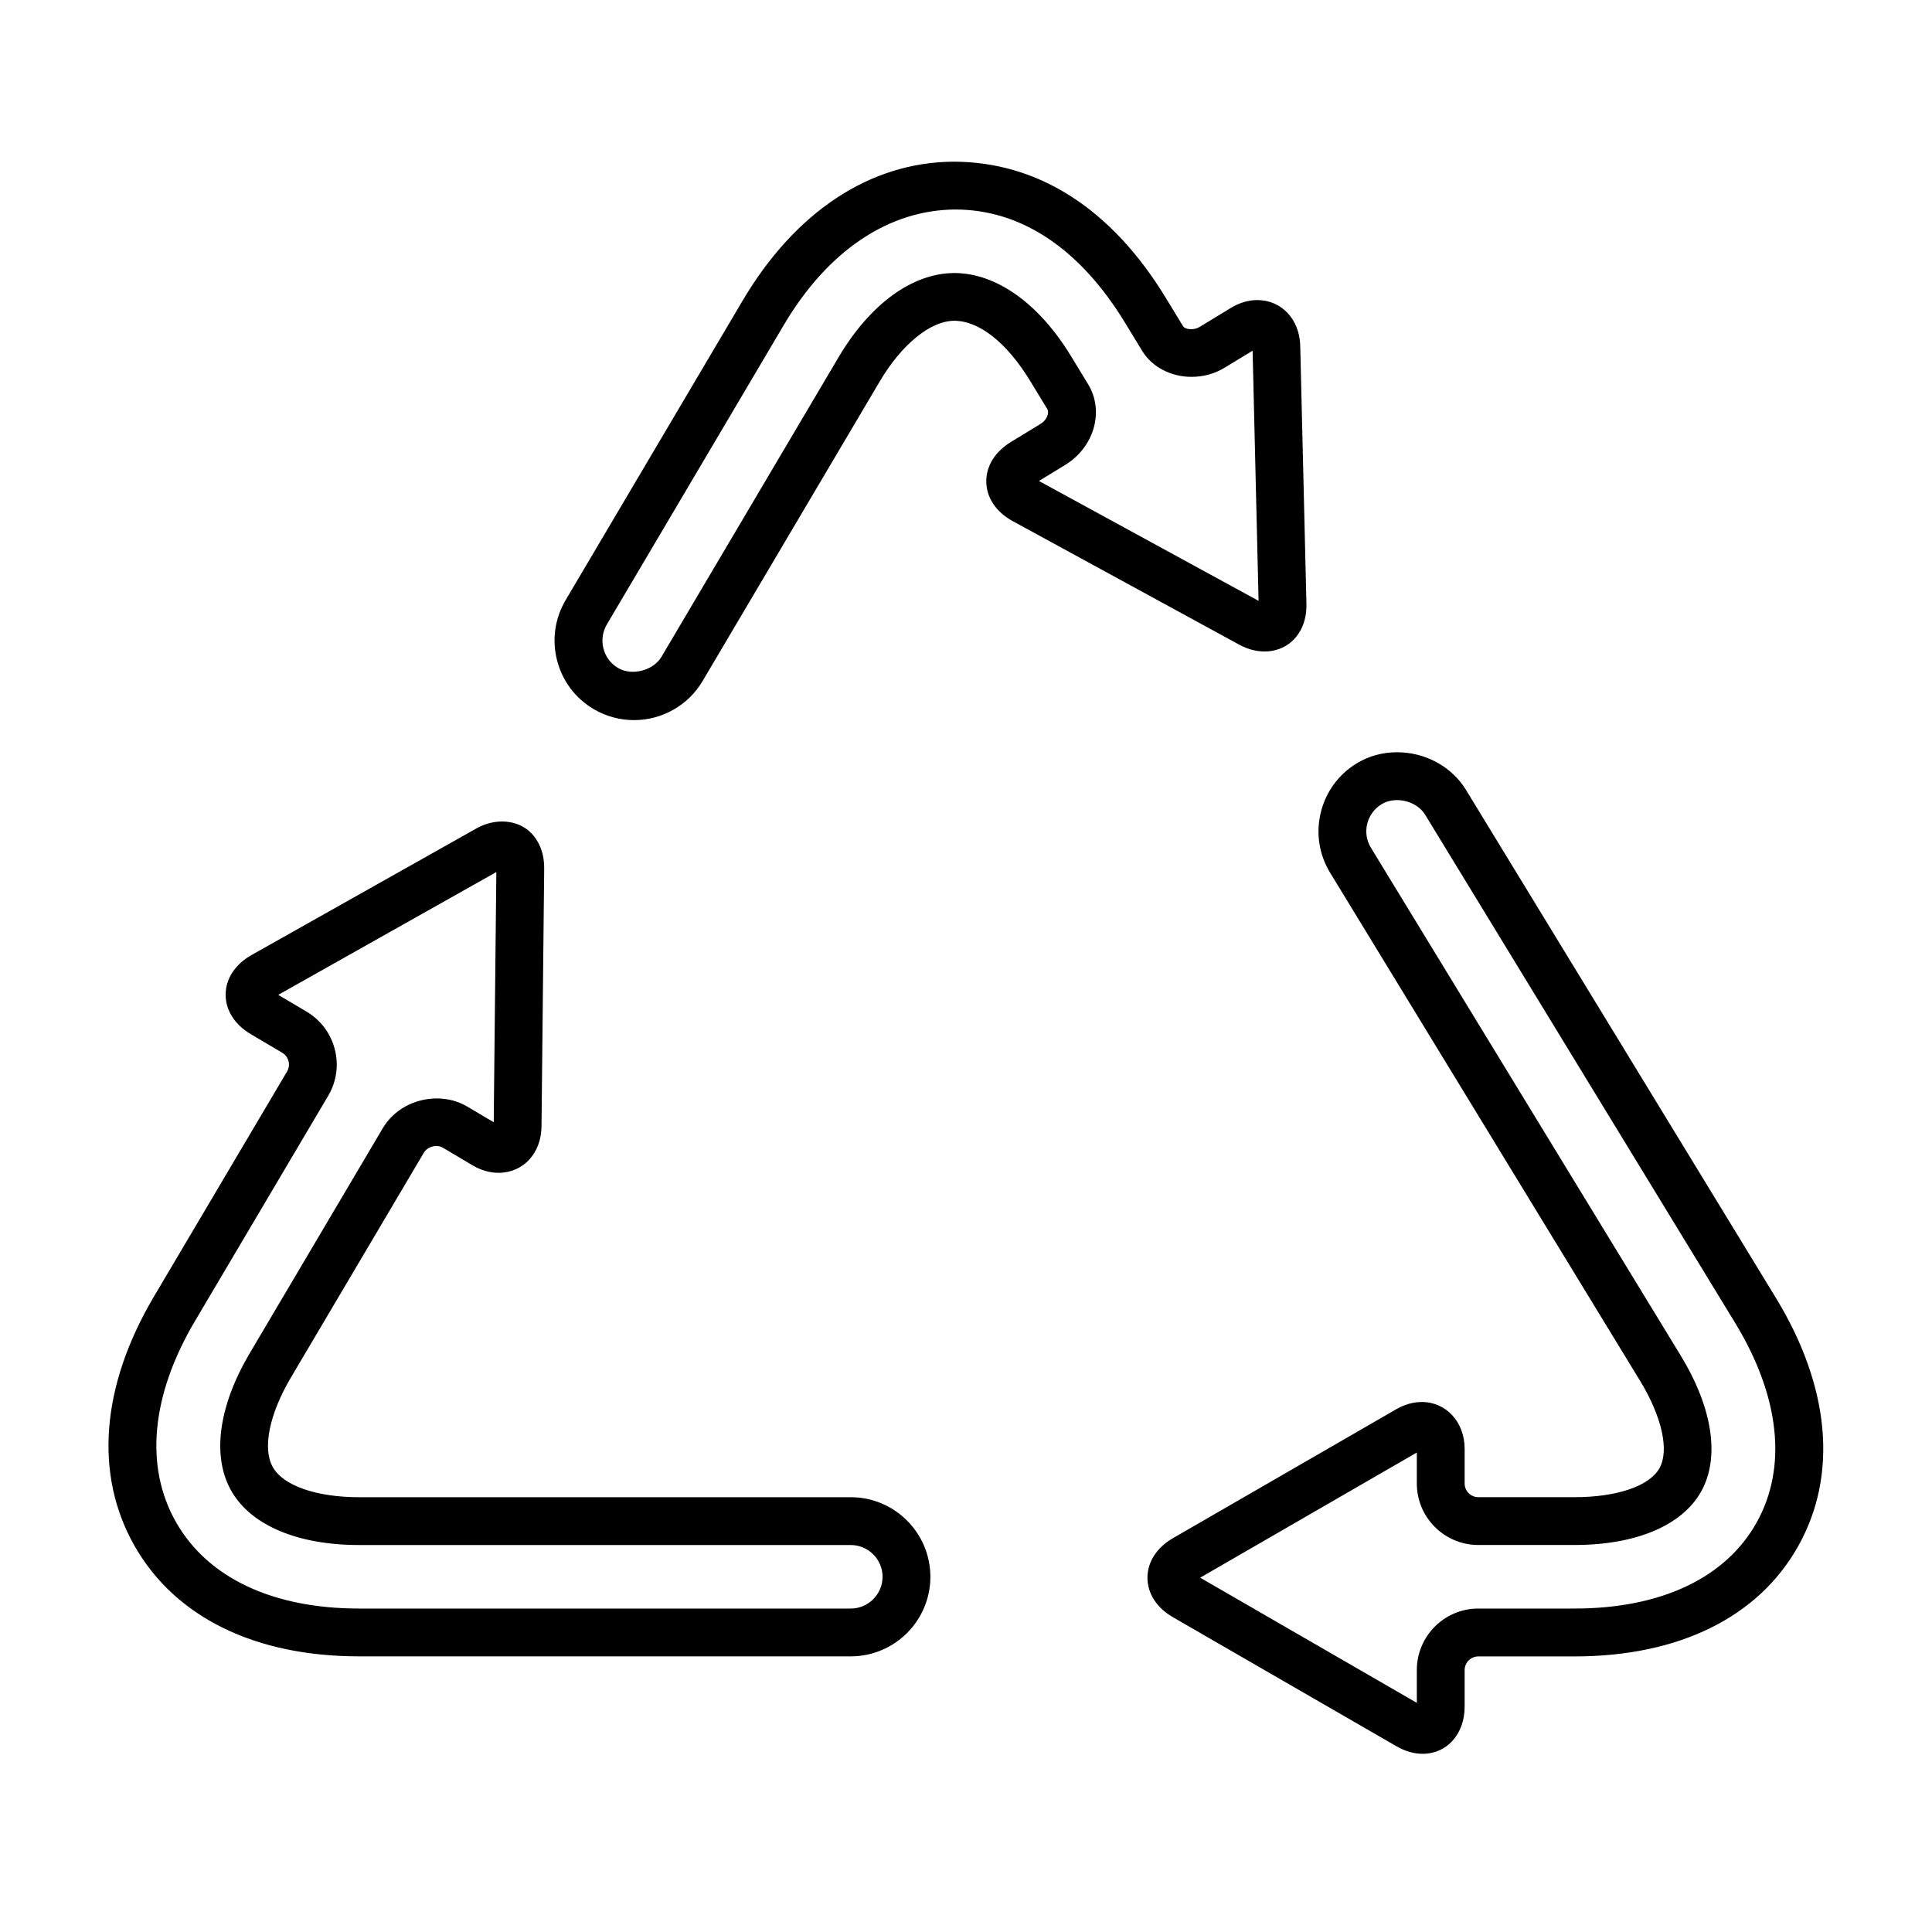
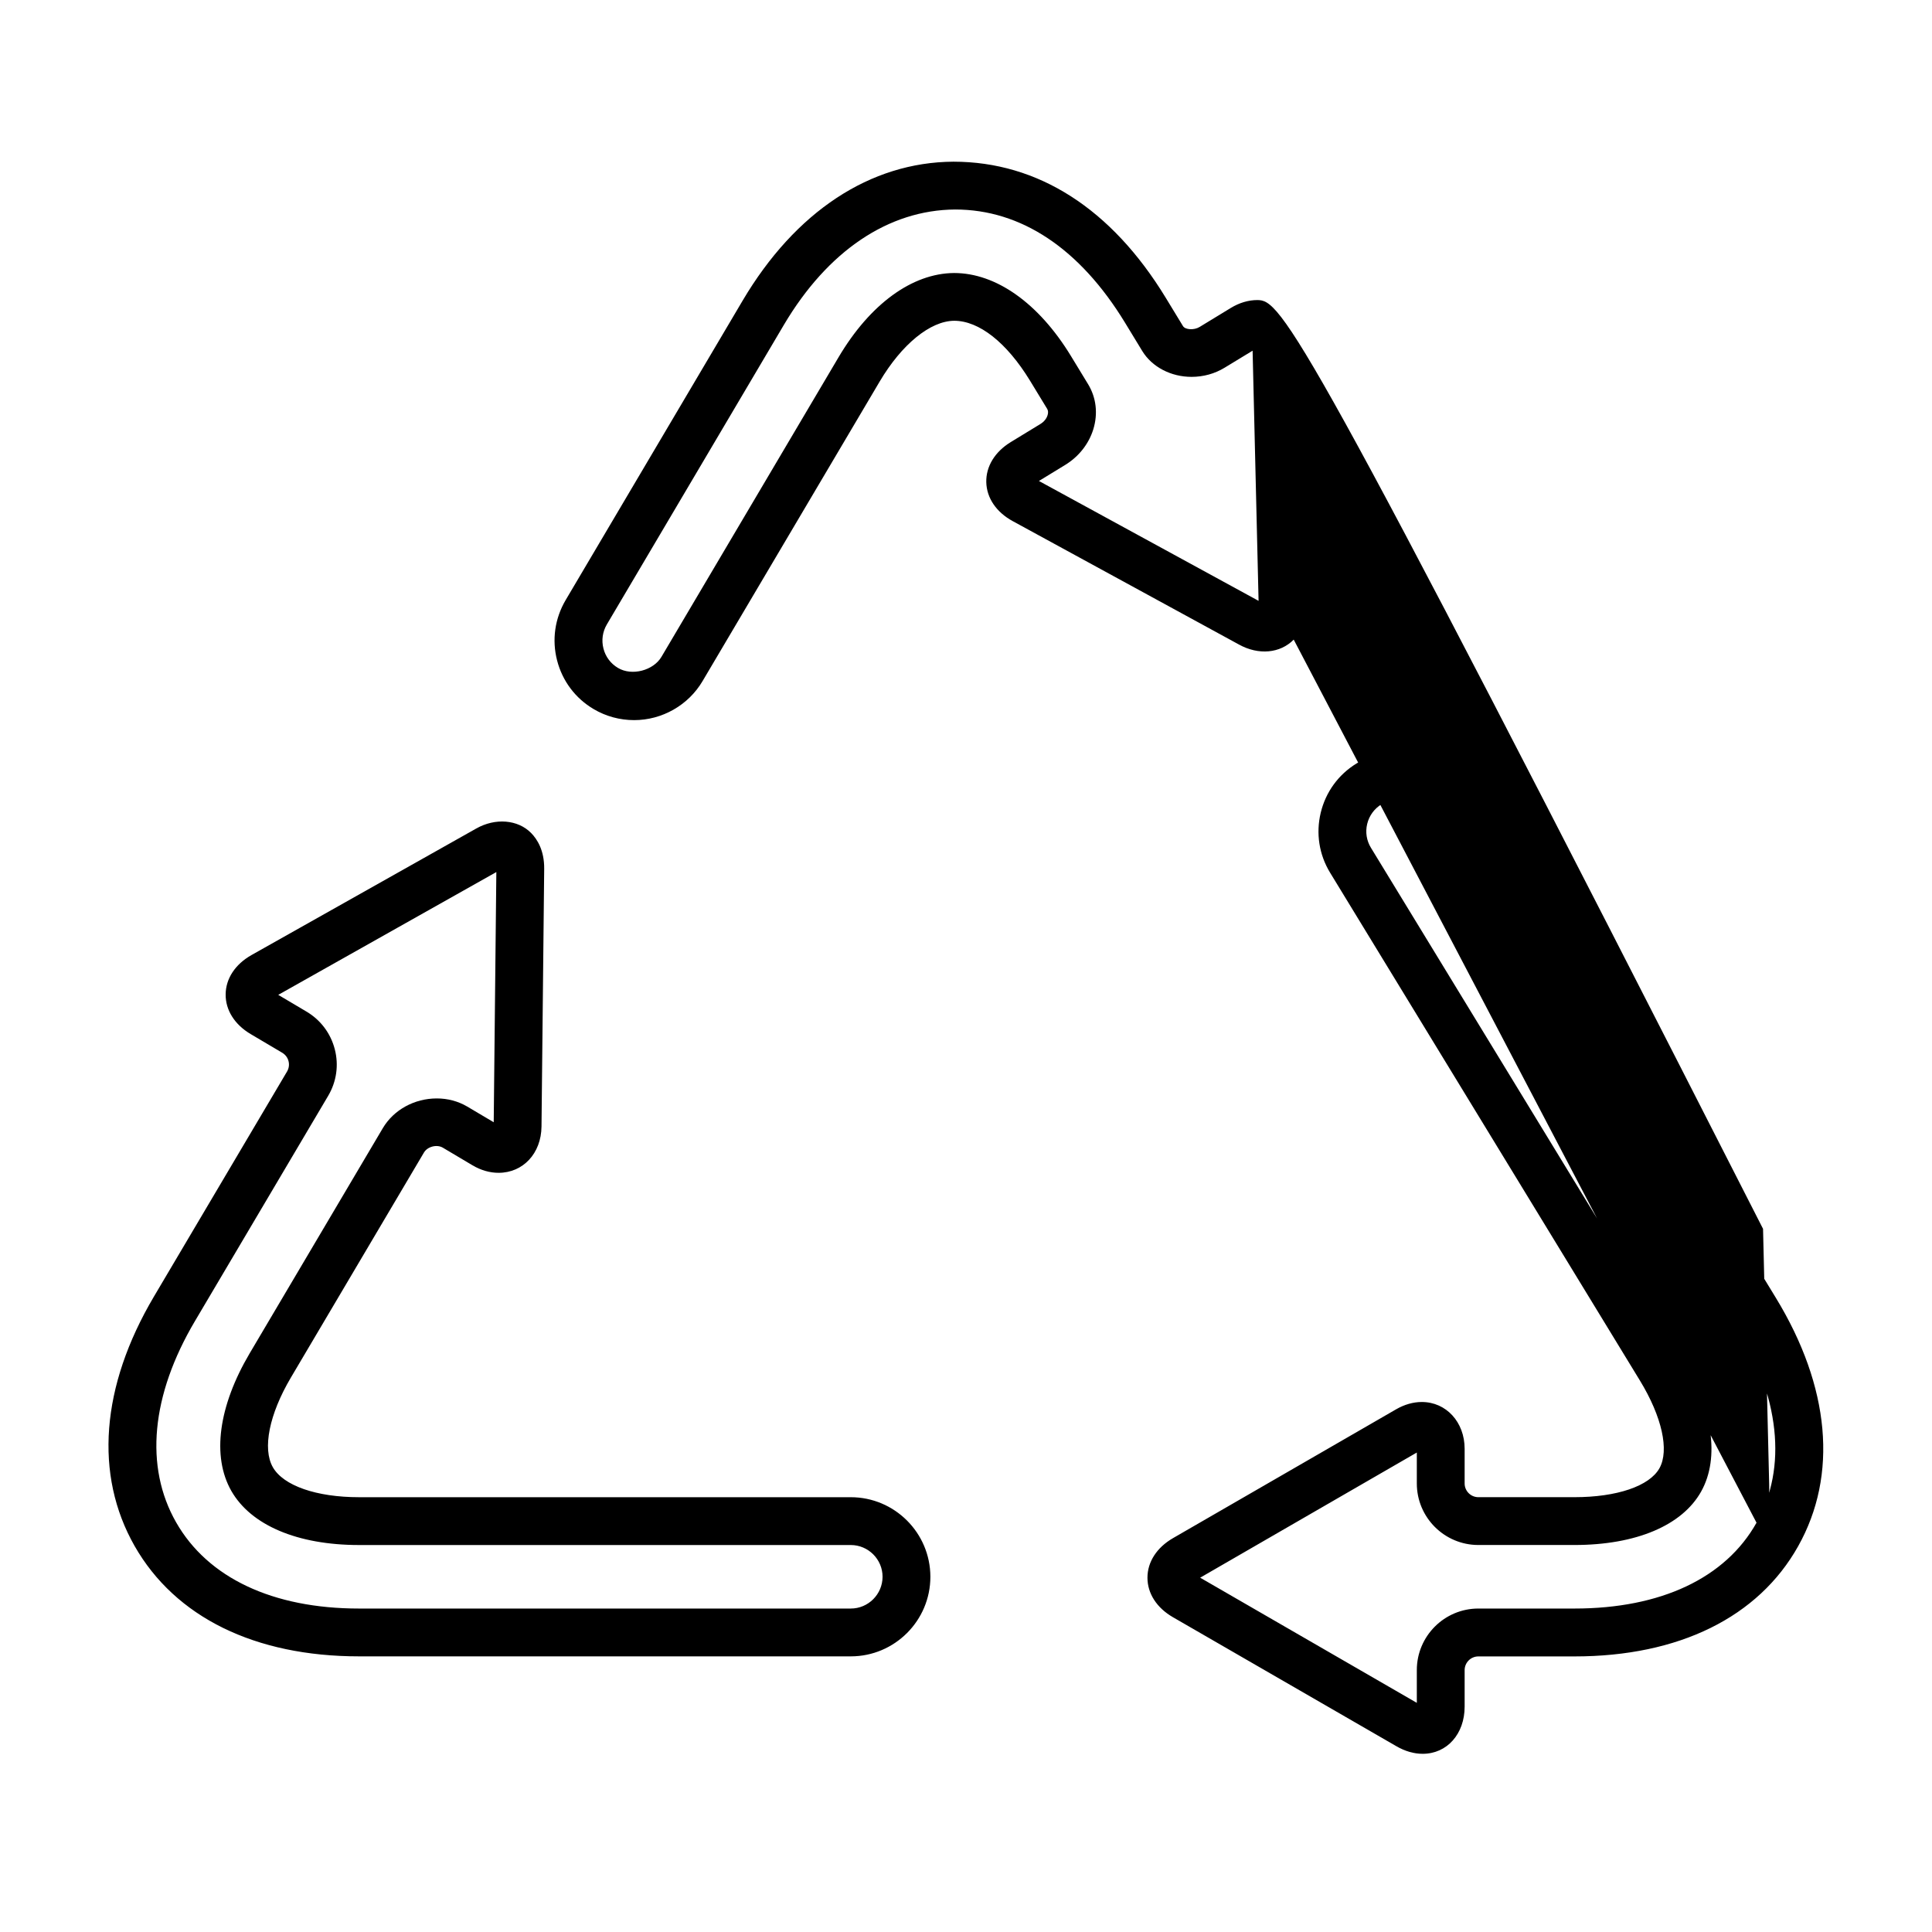
<svg xmlns="http://www.w3.org/2000/svg" version="1.1" id="Capa_1" x="0px" y="0px" width="64px" height="64px" viewBox="0 0 64 64" enable-background="new 0 0 64 64" xml:space="preserve">
-   <path d="M28.183,49.597H11.894c-1.411,0-2.507-0.381-2.856-0.994c-0.349-0.615-0.121-1.751,0.596-2.966l4.41-7.458  c0.116-0.196,0.422-0.278,0.623-0.162l0.99,0.588c0.275,0.162,0.571,0.246,0.858,0.246c0.815,0,1.413-0.645,1.423-1.532l0.089-8.539  c0.006-0.612-0.233-0.982-0.433-1.186c-0.439-0.446-1.187-0.507-1.82-0.147L8.33,31.638c-0.538,0.305-0.851,0.778-0.855,1.302  c-0.005,0.521,0.297,1.001,0.83,1.316l1.043,0.617c0.105,0.063,0.18,0.161,0.21,0.279c0.03,0.116,0.013,0.237-0.049,0.343  l-4.412,7.459c-1.756,2.97-1.981,5.902-0.637,8.261c1.344,2.355,3.983,3.654,7.435,3.654h16.289c1.453,0,2.636-1.183,2.636-2.637  C30.818,50.779,29.636,49.597,28.183,49.597z M28.183,53.285L28.183,53.285l-16.289,0c-2.858,0-5.01-1.015-6.06-2.856  c-1.052-1.841-0.83-4.209,0.625-6.668l4.412-7.46c0.277-0.469,0.356-1.018,0.219-1.544c-0.136-0.527-0.469-0.969-0.936-1.246  l-0.937-0.555l7.225-4.068l-0.087,8.288l-0.883-0.523c-0.297-0.174-0.643-0.266-1.002-0.266c-0.742,0-1.427,0.376-1.788,0.983  L8.27,44.832c-1.035,1.754-1.257,3.413-0.608,4.555c0.652,1.141,2.195,1.794,4.232,1.794h16.289c0.58,0,1.053,0.473,1.053,1.052  C29.235,52.812,28.763,53.285,28.183,53.285z M58.825,42.988L58.825,42.988L48.563,26.167c-0.469-0.77-1.345-1.248-2.286-1.248  c-0.481,0-0.944,0.129-1.337,0.37c-0.602,0.367-1.024,0.947-1.189,1.633c-0.165,0.685-0.054,1.391,0.312,1.99l10.262,16.821  c0.73,1.197,0.978,2.312,0.646,2.905c-0.332,0.592-1.411,0.958-2.815,0.958h-3.184c-0.25,0-0.454-0.204-0.454-0.454v-1.149  c0-0.884-0.61-1.55-1.419-1.55c-0.282,0-0.576,0.083-0.849,0.241l-7.395,4.27c-0.536,0.311-0.844,0.787-0.844,1.31  c0,0.522,0.308,0.999,0.844,1.308l7.395,4.27c0.291,0.169,0.586,0.255,0.878,0.255c0.806,0,1.39-0.657,1.39-1.562v-1.21  c0-0.25,0.204-0.454,0.454-0.454h3.184c3.459,0,6.092-1.298,7.411-3.652C60.89,48.862,60.626,45.94,58.825,42.988z M58.187,50.442  c-1.028,1.833-3.169,2.843-6.031,2.843h-3.184c-1.124,0-2.038,0.914-2.038,2.038v1.086l-7.177-4.146l7.177-4.146v1.025  c0,1.124,0.914,2.038,2.038,2.038h3.184c2.036,0,3.565-0.645,4.195-1.768c0.631-1.126,0.385-2.768-0.674-4.505L45.415,28.085  c-0.146-0.238-0.191-0.519-0.125-0.792c0.066-0.272,0.235-0.505,0.478-0.653c0.461-0.281,1.165-0.108,1.443,0.351l10.262,16.822  C58.962,46.254,59.216,48.608,58.187,50.442z M42.856,21.188c0.2-0.206,0.437-0.582,0.421-1.196l-0.205-8.539  C43.05,10.576,42.45,9.94,41.648,9.94c-0.293,0-0.595,0.09-0.874,0.26l-1.034,0.63c-0.19,0.116-0.478,0.092-0.551-0.026  l-0.573-0.941c-1.796-2.949-4.229-4.507-7.036-4.507c-2.755,0.018-5.233,1.652-6.979,4.602l-5.863,9.92  c-0.358,0.607-0.46,1.317-0.284,1.998c0.175,0.682,0.604,1.255,1.212,1.614c0.404,0.239,0.867,0.365,1.34,0.365  c0.928,0,1.797-0.495,2.268-1.294l5.865-9.92c0.732-1.237,1.679-2.01,2.47-2.015c0.825,0,1.738,0.721,2.507,1.977l0.573,0.941  c0.034,0.056,0.039,0.13,0.013,0.211c-0.034,0.114-0.12,0.219-0.24,0.292l-0.98,0.598c-0.527,0.323-0.822,0.807-0.81,1.328  c0.012,0.523,0.332,0.993,0.874,1.289l7.496,4.089C41.693,21.711,42.41,21.643,42.856,21.188z M35.288,15.4  c0.447-0.274,0.777-0.691,0.928-1.175c0.161-0.522,0.099-1.056-0.174-1.502l-0.574-0.943c-1.063-1.738-2.471-2.736-3.863-2.736  c-1.388,0.01-2.783,1.026-3.828,2.792l-5.865,9.922c-0.267,0.453-0.978,0.643-1.439,0.369c-0.241-0.142-0.414-0.37-0.483-0.644  c-0.07-0.272-0.03-0.556,0.113-0.798l5.863-9.921c1.449-2.45,3.465-3.81,5.675-3.824c2.186,0,4.13,1.296,5.624,3.745l0.574,0.943  c0.323,0.528,0.949,0.856,1.633,0.856c0.388,0,0.767-0.103,1.093-0.302l0.929-0.565l0.198,8.287l-7.276-3.971L35.288,15.4z" />
+   <path d="M28.183,49.597H11.894c-1.411,0-2.507-0.381-2.856-0.994c-0.349-0.615-0.121-1.751,0.596-2.966l4.41-7.458  c0.116-0.196,0.422-0.278,0.623-0.162l0.99,0.588c0.275,0.162,0.571,0.246,0.858,0.246c0.815,0,1.413-0.645,1.423-1.532l0.089-8.539  c0.006-0.612-0.233-0.982-0.433-1.186c-0.439-0.446-1.187-0.507-1.82-0.147L8.33,31.638c-0.538,0.305-0.851,0.778-0.855,1.302  c-0.005,0.521,0.297,1.001,0.83,1.316l1.043,0.617c0.105,0.063,0.18,0.161,0.21,0.279c0.03,0.116,0.013,0.237-0.049,0.343  l-4.412,7.459c-1.756,2.97-1.981,5.902-0.637,8.261c1.344,2.355,3.983,3.654,7.435,3.654h16.289c1.453,0,2.636-1.183,2.636-2.637  C30.818,50.779,29.636,49.597,28.183,49.597z M28.183,53.285L28.183,53.285l-16.289,0c-2.858,0-5.01-1.015-6.06-2.856  c-1.052-1.841-0.83-4.209,0.625-6.668l4.412-7.46c0.277-0.469,0.356-1.018,0.219-1.544c-0.136-0.527-0.469-0.969-0.936-1.246  l-0.937-0.555l7.225-4.068l-0.087,8.288l-0.883-0.523c-0.297-0.174-0.643-0.266-1.002-0.266c-0.742,0-1.427,0.376-1.788,0.983  L8.27,44.832c-1.035,1.754-1.257,3.413-0.608,4.555c0.652,1.141,2.195,1.794,4.232,1.794h16.289c0.58,0,1.053,0.473,1.053,1.052  C29.235,52.812,28.763,53.285,28.183,53.285z M58.825,42.988L58.825,42.988L48.563,26.167c-0.469-0.77-1.345-1.248-2.286-1.248  c-0.481,0-0.944,0.129-1.337,0.37c-0.602,0.367-1.024,0.947-1.189,1.633c-0.165,0.685-0.054,1.391,0.312,1.99l10.262,16.821  c0.73,1.197,0.978,2.312,0.646,2.905c-0.332,0.592-1.411,0.958-2.815,0.958h-3.184c-0.25,0-0.454-0.204-0.454-0.454v-1.149  c0-0.884-0.61-1.55-1.419-1.55c-0.282,0-0.576,0.083-0.849,0.241l-7.395,4.27c-0.536,0.311-0.844,0.787-0.844,1.31  c0,0.522,0.308,0.999,0.844,1.308l7.395,4.27c0.291,0.169,0.586,0.255,0.878,0.255c0.806,0,1.39-0.657,1.39-1.562v-1.21  c0-0.25,0.204-0.454,0.454-0.454h3.184c3.459,0,6.092-1.298,7.411-3.652C60.89,48.862,60.626,45.94,58.825,42.988z M58.187,50.442  c-1.028,1.833-3.169,2.843-6.031,2.843h-3.184c-1.124,0-2.038,0.914-2.038,2.038v1.086l-7.177-4.146l7.177-4.146v1.025  c0,1.124,0.914,2.038,2.038,2.038h3.184c2.036,0,3.565-0.645,4.195-1.768c0.631-1.126,0.385-2.768-0.674-4.505L45.415,28.085  c-0.146-0.238-0.191-0.519-0.125-0.792c0.066-0.272,0.235-0.505,0.478-0.653c0.461-0.281,1.165-0.108,1.443,0.351l10.262,16.822  C58.962,46.254,59.216,48.608,58.187,50.442z c0.2-0.206,0.437-0.582,0.421-1.196l-0.205-8.539  C43.05,10.576,42.45,9.94,41.648,9.94c-0.293,0-0.595,0.09-0.874,0.26l-1.034,0.63c-0.19,0.116-0.478,0.092-0.551-0.026  l-0.573-0.941c-1.796-2.949-4.229-4.507-7.036-4.507c-2.755,0.018-5.233,1.652-6.979,4.602l-5.863,9.92  c-0.358,0.607-0.46,1.317-0.284,1.998c0.175,0.682,0.604,1.255,1.212,1.614c0.404,0.239,0.867,0.365,1.34,0.365  c0.928,0,1.797-0.495,2.268-1.294l5.865-9.92c0.732-1.237,1.679-2.01,2.47-2.015c0.825,0,1.738,0.721,2.507,1.977l0.573,0.941  c0.034,0.056,0.039,0.13,0.013,0.211c-0.034,0.114-0.12,0.219-0.24,0.292l-0.98,0.598c-0.527,0.323-0.822,0.807-0.81,1.328  c0.012,0.523,0.332,0.993,0.874,1.289l7.496,4.089C41.693,21.711,42.41,21.643,42.856,21.188z M35.288,15.4  c0.447-0.274,0.777-0.691,0.928-1.175c0.161-0.522,0.099-1.056-0.174-1.502l-0.574-0.943c-1.063-1.738-2.471-2.736-3.863-2.736  c-1.388,0.01-2.783,1.026-3.828,2.792l-5.865,9.922c-0.267,0.453-0.978,0.643-1.439,0.369c-0.241-0.142-0.414-0.37-0.483-0.644  c-0.07-0.272-0.03-0.556,0.113-0.798l5.863-9.921c1.449-2.45,3.465-3.81,5.675-3.824c2.186,0,4.13,1.296,5.624,3.745l0.574,0.943  c0.323,0.528,0.949,0.856,1.633,0.856c0.388,0,0.767-0.103,1.093-0.302l0.929-0.565l0.198,8.287l-7.276-3.971L35.288,15.4z" />
</svg>